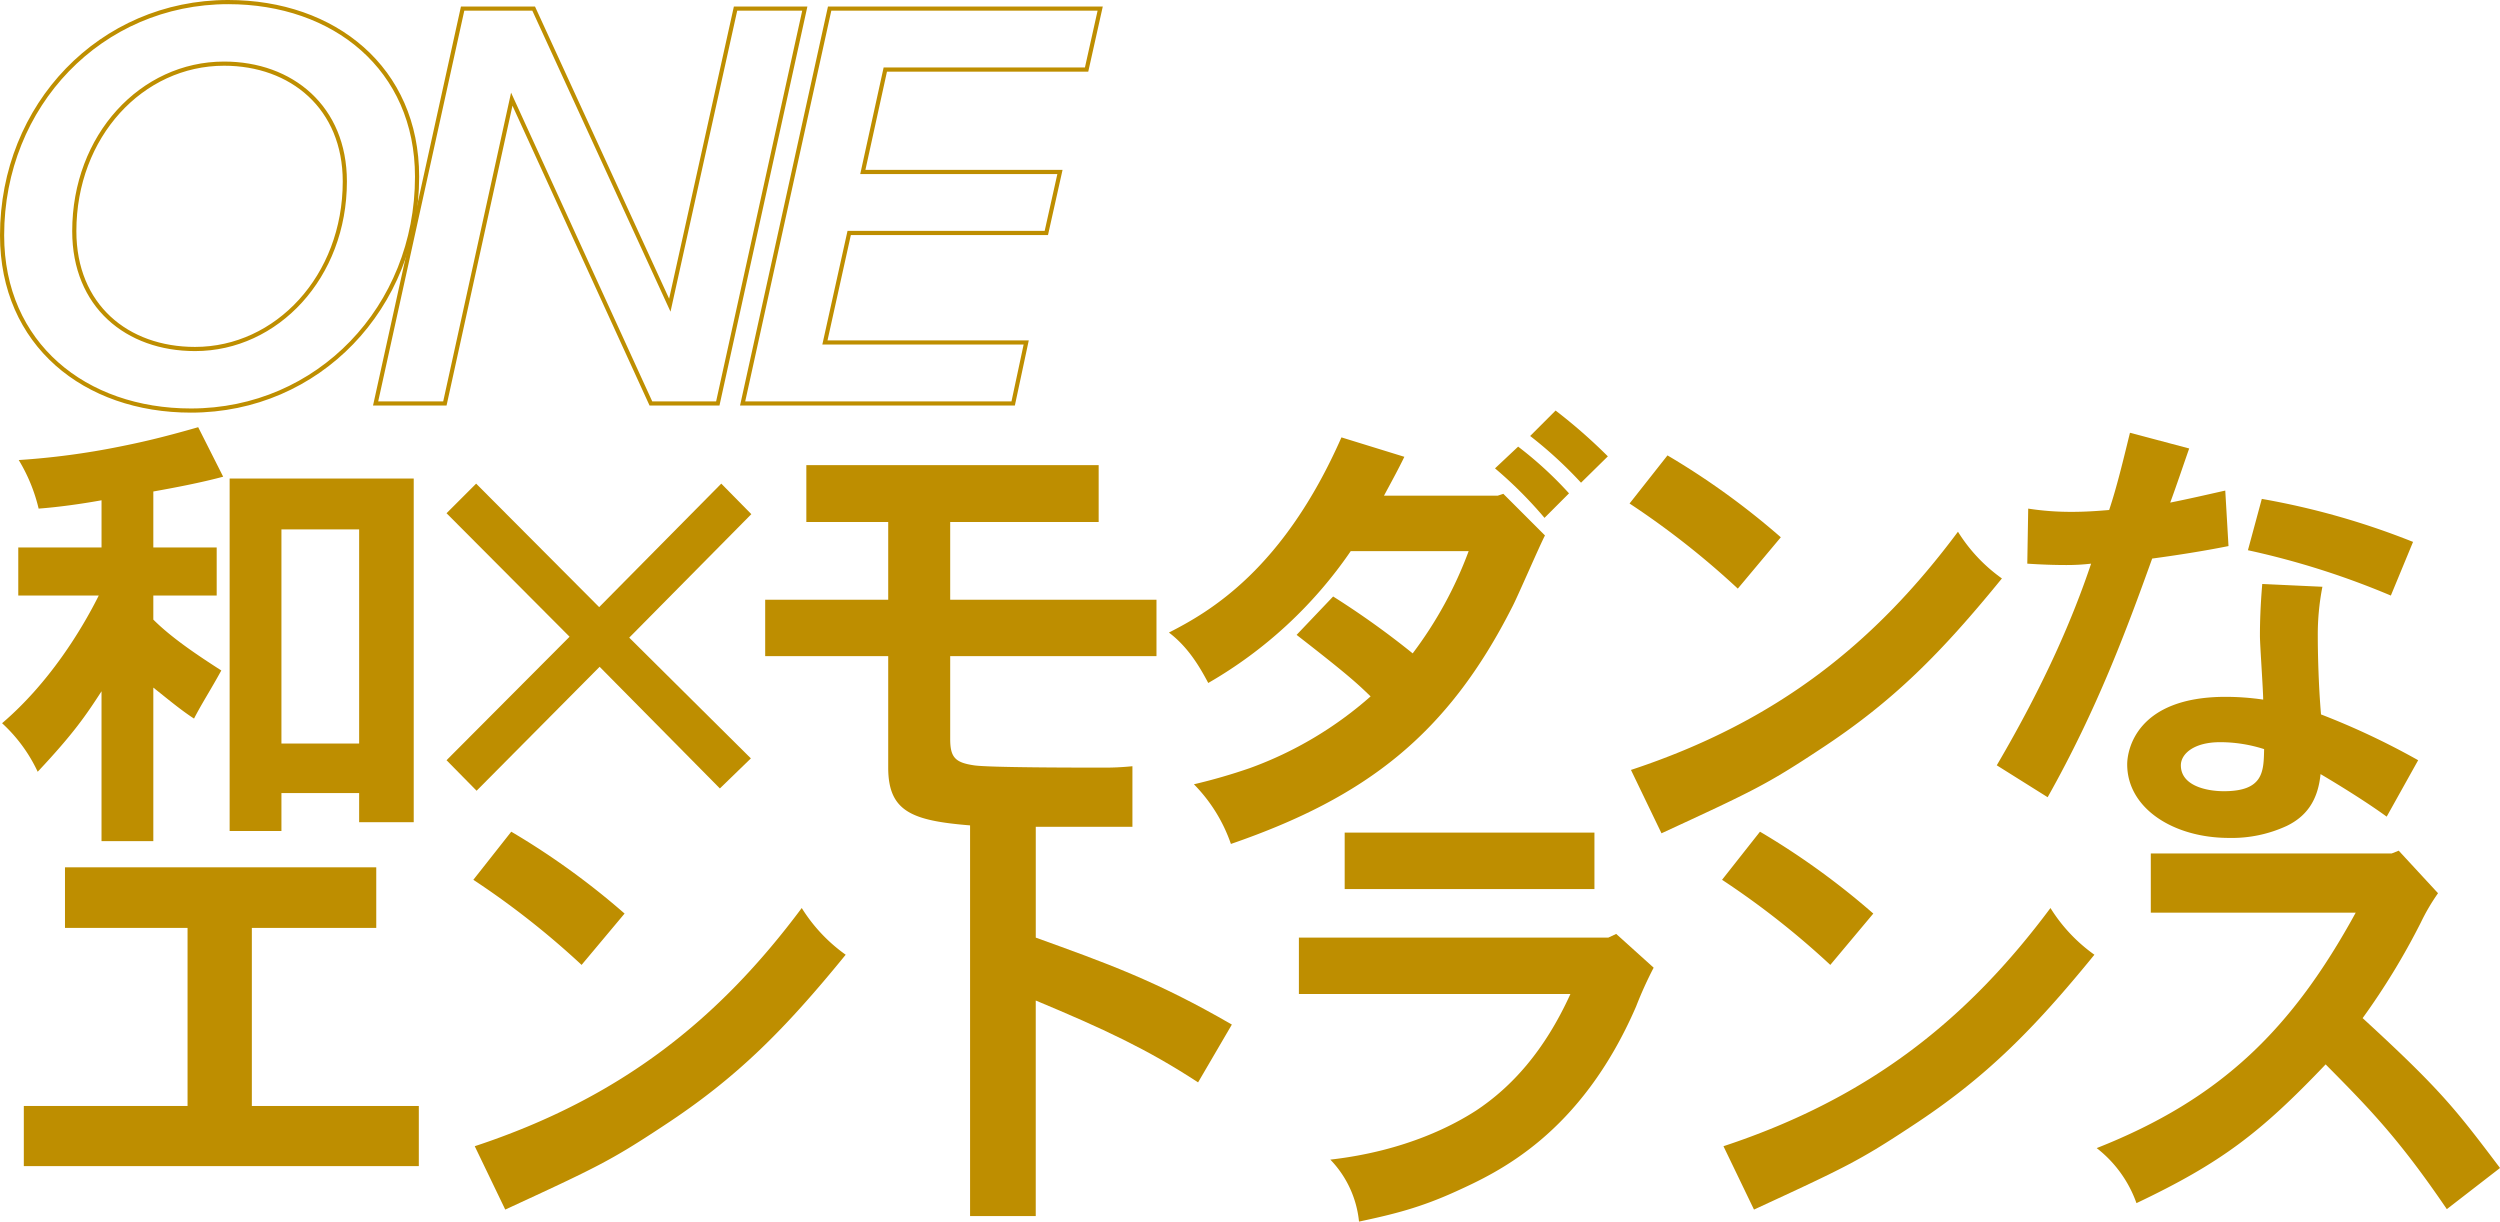
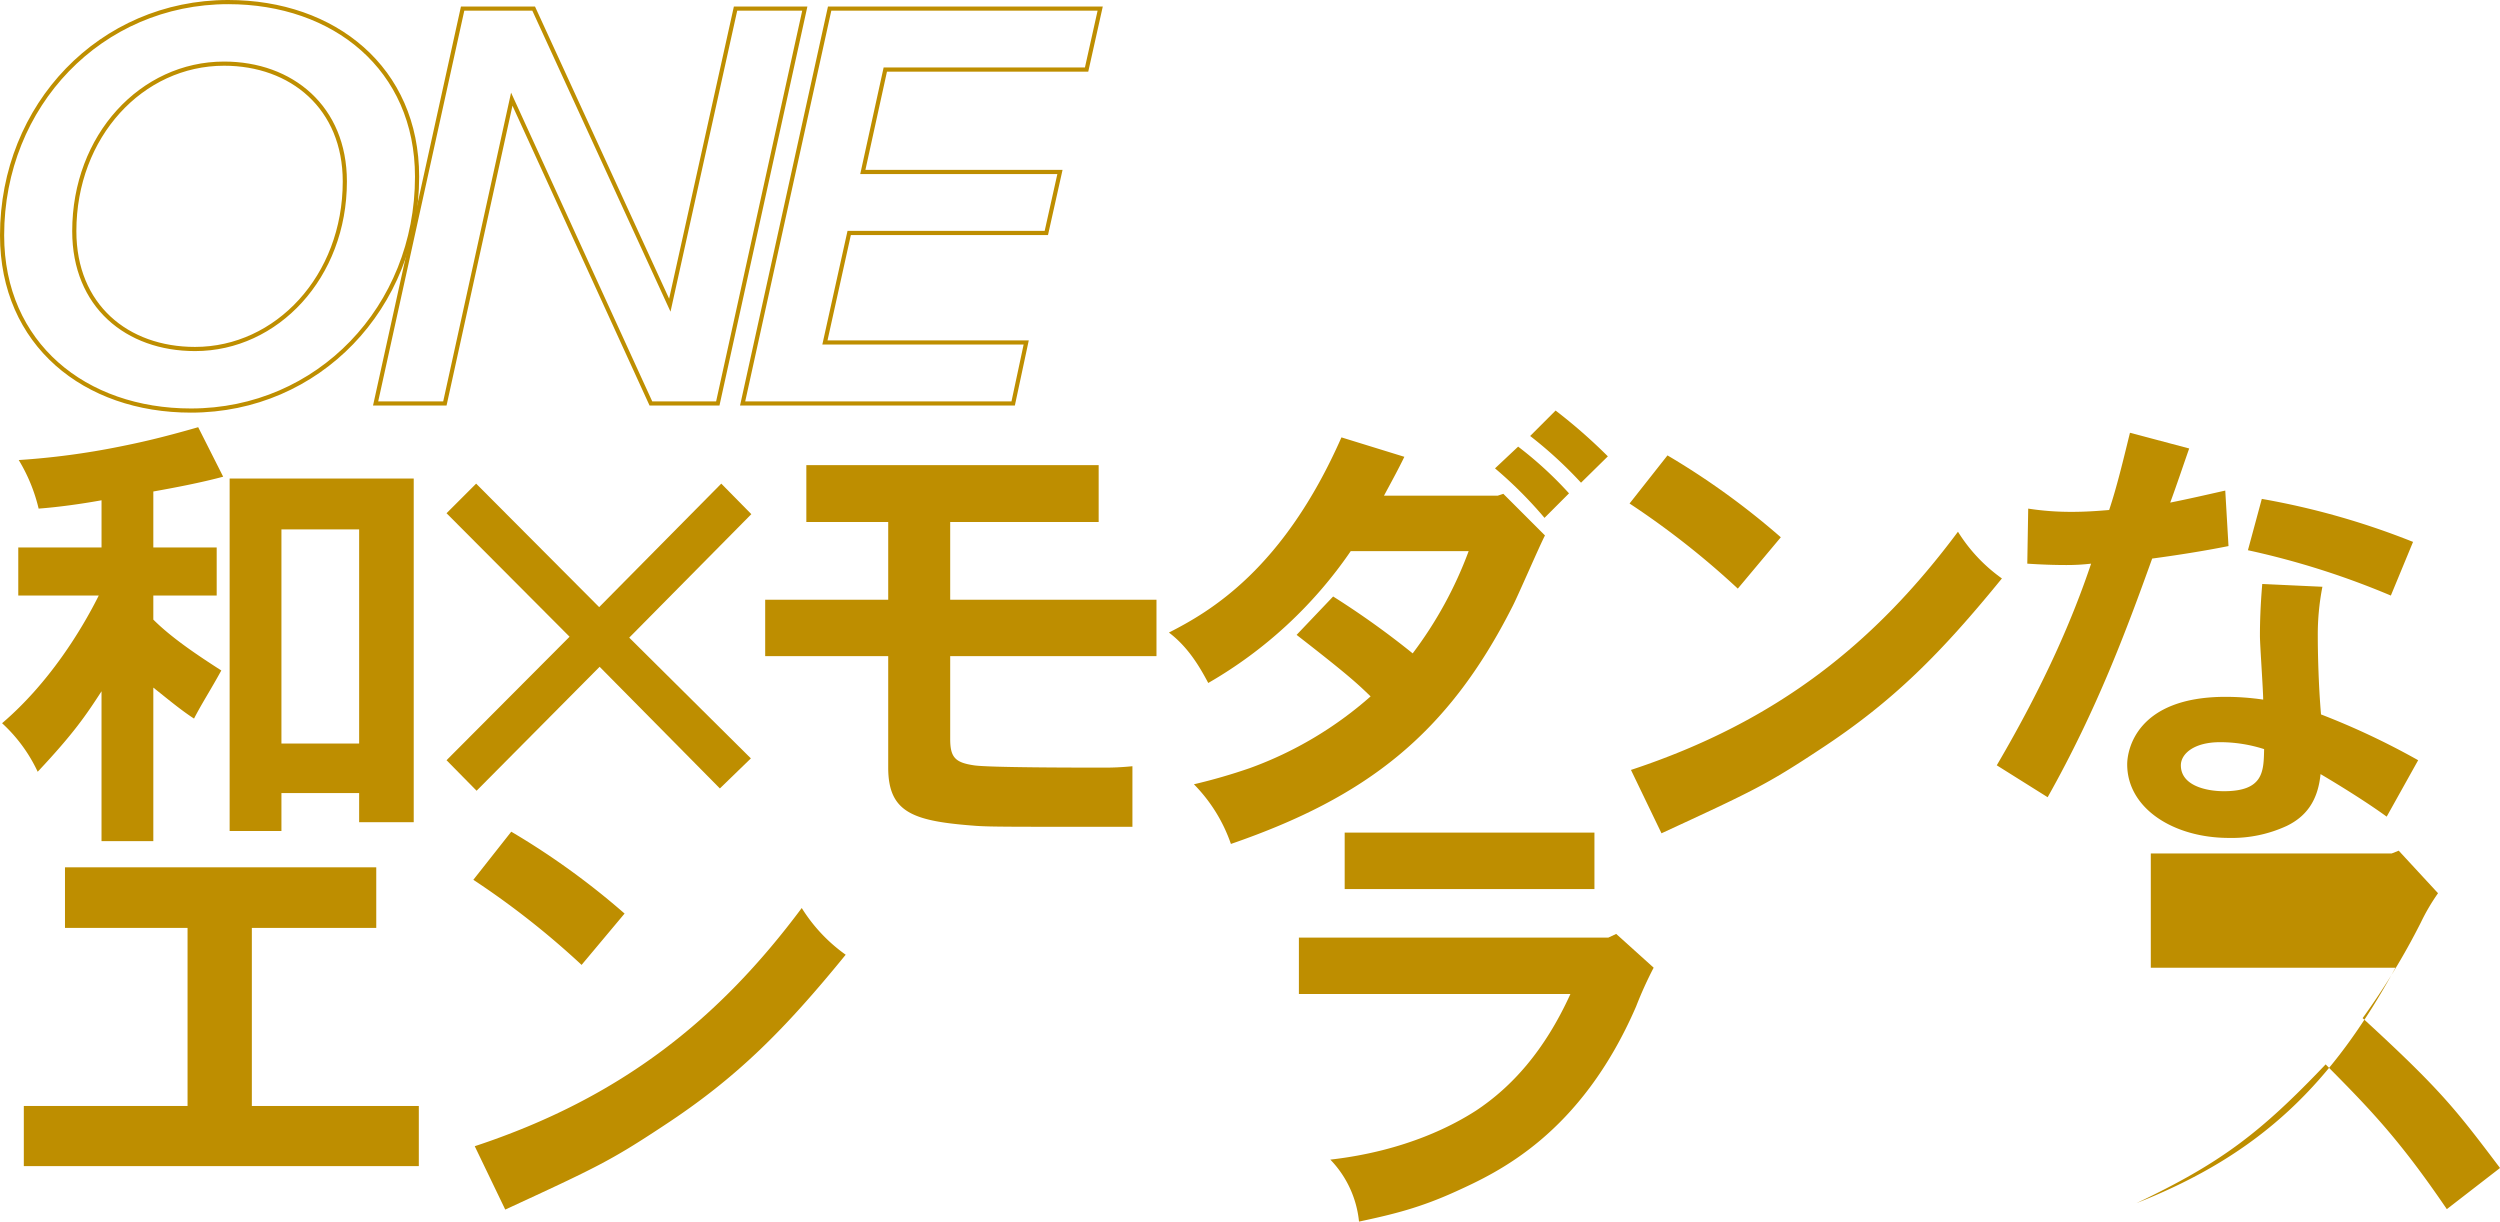
<svg xmlns="http://www.w3.org/2000/svg" width="600.5" height="293.429" viewBox="0 0 600.5 293.429">
  <defs>
    <clipPath id="clip-path">
      <rect id="長方形_536" data-name="長方形 536" width="600" height="194.814" fill="#be8e00" />
    </clipPath>
  </defs>
  <g id="グループ_53" data-name="グループ 53" transform="translate(-799.5 -1292.978)">
    <g id="グループ_50" data-name="グループ 50" transform="translate(800 1391.593)">
      <g id="グループ_49" data-name="グループ 49" clip-path="url(#clip-path)">
        <path id="パス_29" data-name="パス 29" d="M36.328,32.071H51.549V43.625H36.328V49.4c4.333,4.333,10.444,8.443,16.332,12.221-2.555,4.666-4.666,7.887-6.554,11.554-3.111-2-6.555-4.889-9.778-7.444v36.885H23.885v-36c-3.666,5.667-6.665,10.11-15.331,19.332A37.152,37.152,0,0,0,0,74.288c11.332-9.665,19.109-22.441,23.219-30.663H3.889V32.071h20V20.739c-4.887.889-10.554,1.666-15.109,2A40.486,40.486,0,0,0,4,11.073,181.144,181.144,0,0,0,28.219,7.851c5-1,10-2.11,18.886-4.666l6,11.888c-5.333,1.444-11.776,2.666-16.776,3.555ZM98.877,15.517V98.063H85.766v-7H67.1v9.11H54.659V15.517ZM67.1,79.176H85.766V27.737H67.1Z" transform="translate(0 0.813)" fill="#be8e00" />
        <path id="パス_30" data-name="パス 30" d="M151.035,13.982l7.222,7.334L128.927,50.979l29.218,29L150.7,87.2,121.817,57.977,92.265,87.751l-7.222-7.332,29.552-29.663L85.043,21.092l7.11-7.11,29.552,29.663Z" transform="translate(21.714 3.57)" fill="#be8e00" />
        <path id="パス_31" data-name="パス 31" d="M226.117,10.442V24.107H190.455V42.772h49.55V56.327h-49.55V76.212c0,4.444,1.221,5.665,5.665,6.333,3.334.555,25.442.555,30.552.555a66.212,66.212,0,0,0,7.555-.334V97.321c-31,0-33.773,0-37.439-.222-15-1.111-21.221-3-21.221-14V56.327H146.015V42.772h29.552V24.107H155.9V10.442Z" transform="translate(37.282 2.666)" fill="#be8e00" />
        <path id="パス_32" data-name="パス 32" d="M302.261,20.442,303.594,20l10,10c-1.333,2.556-6.555,14.665-7.775,17-15.555,30.773-35.108,45.882-67.66,57.1a38.033,38.033,0,0,0-8.888-14.331,135.148,135.148,0,0,0,13.442-3.889,90.2,90.2,0,0,0,29-17.221c-3.222-3.111-5.333-5.11-17.777-14.775l8.777-9.222a202.188,202.188,0,0,1,19.107,13.665,96.154,96.154,0,0,0,13.443-24.553H266.933a104.811,104.811,0,0,1-34.219,31.663c-2.11-4-4.887-8.666-9.443-12.11,9.776-5,27.441-15.109,41.438-46.883l15.11,4.666c-1.445,3-3.222,6.221-4.888,9.332Zm4.888-11.777A91.122,91.122,0,0,1,319.37,19.887l-5.887,5.887a100.165,100.165,0,0,0-11.888-11.887Zm9-8.664A128.965,128.965,0,0,1,328.7,11l-6.444,6.332A100.351,100.351,0,0,0,310.038,6.11Z" transform="translate(57.007)" fill="#be8e00" />
        <path id="パス_33" data-name="パス 33" d="M337.408,40.58a199.009,199.009,0,0,0-26-20.443l9.11-11.554a181.758,181.758,0,0,1,27.22,19.665ZM311.745,84.13c35.33-11.664,58.771-30.663,78.546-57.215a39.041,39.041,0,0,0,10.555,11.221c-14.665,18-26.108,29.552-43.773,41.106-12.775,8.443-16.11,10-37.995,20.109Z" transform="translate(79.512 2.191)" fill="#be8e00" />
        <path id="パス_34" data-name="パス 34" d="M427.891,8.024c-1.444,4.111-3.111,9.11-4.556,13,4.444-.889,8.777-1.889,13.221-2.889l.778,13.332c-6.111,1.223-12.555,2.222-18.332,3-6.111,17-13.221,36.217-25.108,57.326l-12.221-7.666c11.665-19.886,18.33-35.551,22.662-48.437a50.287,50.287,0,0,1-6,.331q-4.335,0-9.333-.331l.222-13.222a66.886,66.886,0,0,0,10.665.778c3.112,0,6.221-.222,8.779-.444,1.887-5.667,3.333-11.776,5-18.552Zm32,33.218a59.726,59.726,0,0,0-1.11,11.888c0,4.666.221,12.443.777,18.775a178.942,178.942,0,0,1,23.33,11L475.33,96.458c-4.888-3.555-11.554-7.666-15.887-10.221-.665,6.778-3.777,10.333-8.109,12.443a31.41,31.41,0,0,1-13.888,2.889C424.114,101.568,413,94.458,413,83.9c0-3.445,2.222-16.22,23.663-16.22a62.89,62.89,0,0,1,9,.665c0-2.332-.778-13.108-.778-15.331,0-3.221.112-7.11.556-12.443ZM436.224,90.348c9.554,0,9.554-4.778,9.665-10.11a34.628,34.628,0,0,0-10.554-1.666c-6.445,0-9.444,2.887-9.444,5.554,0,4.89,6.11,6.223,10.333,6.223m40.105-46.994A193.874,193.874,0,0,0,442,32.465l3.334-12.331a183.054,183.054,0,0,1,36.328,10.331Z" transform="translate(97.452 1.085)" fill="#be8e00" />
        <path id="パス_35" data-name="パス 35" d="M88.815,87.4v14.554H58.93v42.773H99.038v14.443H4.159V144.725H43.488V101.952H14.047V87.4Z" transform="translate(1.062 22.315)" fill="#be8e00" />
        <path id="パス_36" data-name="パス 36" d="M116.172,112.58a199.007,199.007,0,0,0-26-20.443l9.11-11.554A181.677,181.677,0,0,1,126.5,100.248ZM90.509,156.13c35.33-11.665,58.771-30.663,78.546-57.215a39.041,39.041,0,0,0,10.555,11.221c-14.665,18-26.108,29.552-43.773,41.106-12.775,8.443-16.11,10-38,20.109Z" transform="translate(23.024 20.575)" fill="#be8e00" />
-         <path id="パス_37" data-name="パス 37" d="M201,77.309v29.552c16.887,6.111,28.885,10.333,47.1,20.887l-8.111,13.886c-12.221-8-22.774-12.886-38.994-19.665v51.772H185.22V77.309Z" transform="translate(47.292 19.739)" fill="#be8e00" />
        <path id="パス_38" data-name="パス 38" d="M324.351,105.09l9,8.111a94.726,94.726,0,0,0-4.223,9.333C315.8,153.308,295.8,162.418,285.8,166.973c-8.556,3.888-14.888,5.443-23.22,7.221a24.965,24.965,0,0,0-6.889-14.887c18.443-2.11,30-8.555,35-11.776,8.555-5.667,16.444-14.331,22.665-28H248.138V105.979h74.324Zm-5.223-10.776H259.136V80.761h59.992Z" transform="translate(63.356 20.62)" fill="#be8e00" />
-         <path id="パス_39" data-name="パス 39" d="M355.107,112.58a199.007,199.007,0,0,0-26-20.443l9.11-11.554a181.757,181.757,0,0,1,27.22,19.665Zm-25.663,43.55c35.33-11.665,58.771-30.663,78.546-57.215a39.041,39.041,0,0,0,10.555,11.221c-14.665,18-26.108,29.552-43.773,41.106-12.775,8.443-16.11,10-37.995,20.109Z" transform="translate(84.031 20.575)" fill="#be8e00" />
-         <path id="パス_40" data-name="パス 40" d="M473.337,84.213l9.443,10.221a49.393,49.393,0,0,0-4.11,7,169.109,169.109,0,0,1-14,23c18.886,17.332,22.331,21.887,33,36l-12.777,9.886c-11.554-17-18.664-24.219-29.107-34.771-15.665,16.441-25.108,23.663-45.439,33.329a28.967,28.967,0,0,0-9.554-13.222c30.107-11.885,46.994-28.773,62.215-56.547H413.788V84.88h57.883Z" transform="translate(102.333 21.502)" fill="#be8e00" />
+         <path id="パス_40" data-name="パス 40" d="M473.337,84.213l9.443,10.221a49.393,49.393,0,0,0-4.11,7,169.109,169.109,0,0,1-14,23c18.886,17.332,22.331,21.887,33,36l-12.777,9.886c-11.554-17-18.664-24.219-29.107-34.771-15.665,16.441-25.108,23.663-45.439,33.329c30.107-11.885,46.994-28.773,62.215-56.547H413.788V84.88h57.883Z" transform="translate(102.333 21.502)" fill="#be8e00" />
      </g>
    </g>
    <g id="グループ_73" data-name="グループ 73" transform="translate(799.5 1292.978)">
      <path id="パス_41" data-name="パス 41" d="M54.82.5c25.453,0,45.36,15.926,45.36,41.948,0,31.425-23.747,56.167-54.319,56.167C20.408,98.615.5,82.689.5,56.525.5,25.242,24.247.5,54.82.5Zm-1,14.788c-19.765,0-35.976,17.349-35.976,40.242,0,17.916,12.656,28.3,29.008,28.3,19.624,0,35.976-17.348,35.976-40.242C82.832,25.81,70.034,15.288,53.824,15.288Z" fill="none" stroke="#be8e00" stroke-miterlimit="10" stroke-width="1" />
      <path id="パス_42" data-name="パス 42" d="M156.344,96.909,122.928,23.82,106.86,96.909H90.223l20.9-94.845h17.063l32.705,71.241L176.678,2.064h16.637l-20.9,94.845Z" fill="none" stroke="#be8e00" stroke-miterlimit="10" stroke-width="1" />
      <path id="パス_43" data-name="パス 43" d="M178.38,96.909l20.9-94.845h64.984L261,16.71H212.649l-5.4,24.6H254.6l-3.27,14.647H203.975l-5.83,26.306h48.347l-3.128,14.646Z" fill="none" stroke="#be8e00" stroke-miterlimit="10" stroke-width="1" />
    </g>
  </g>
</svg>